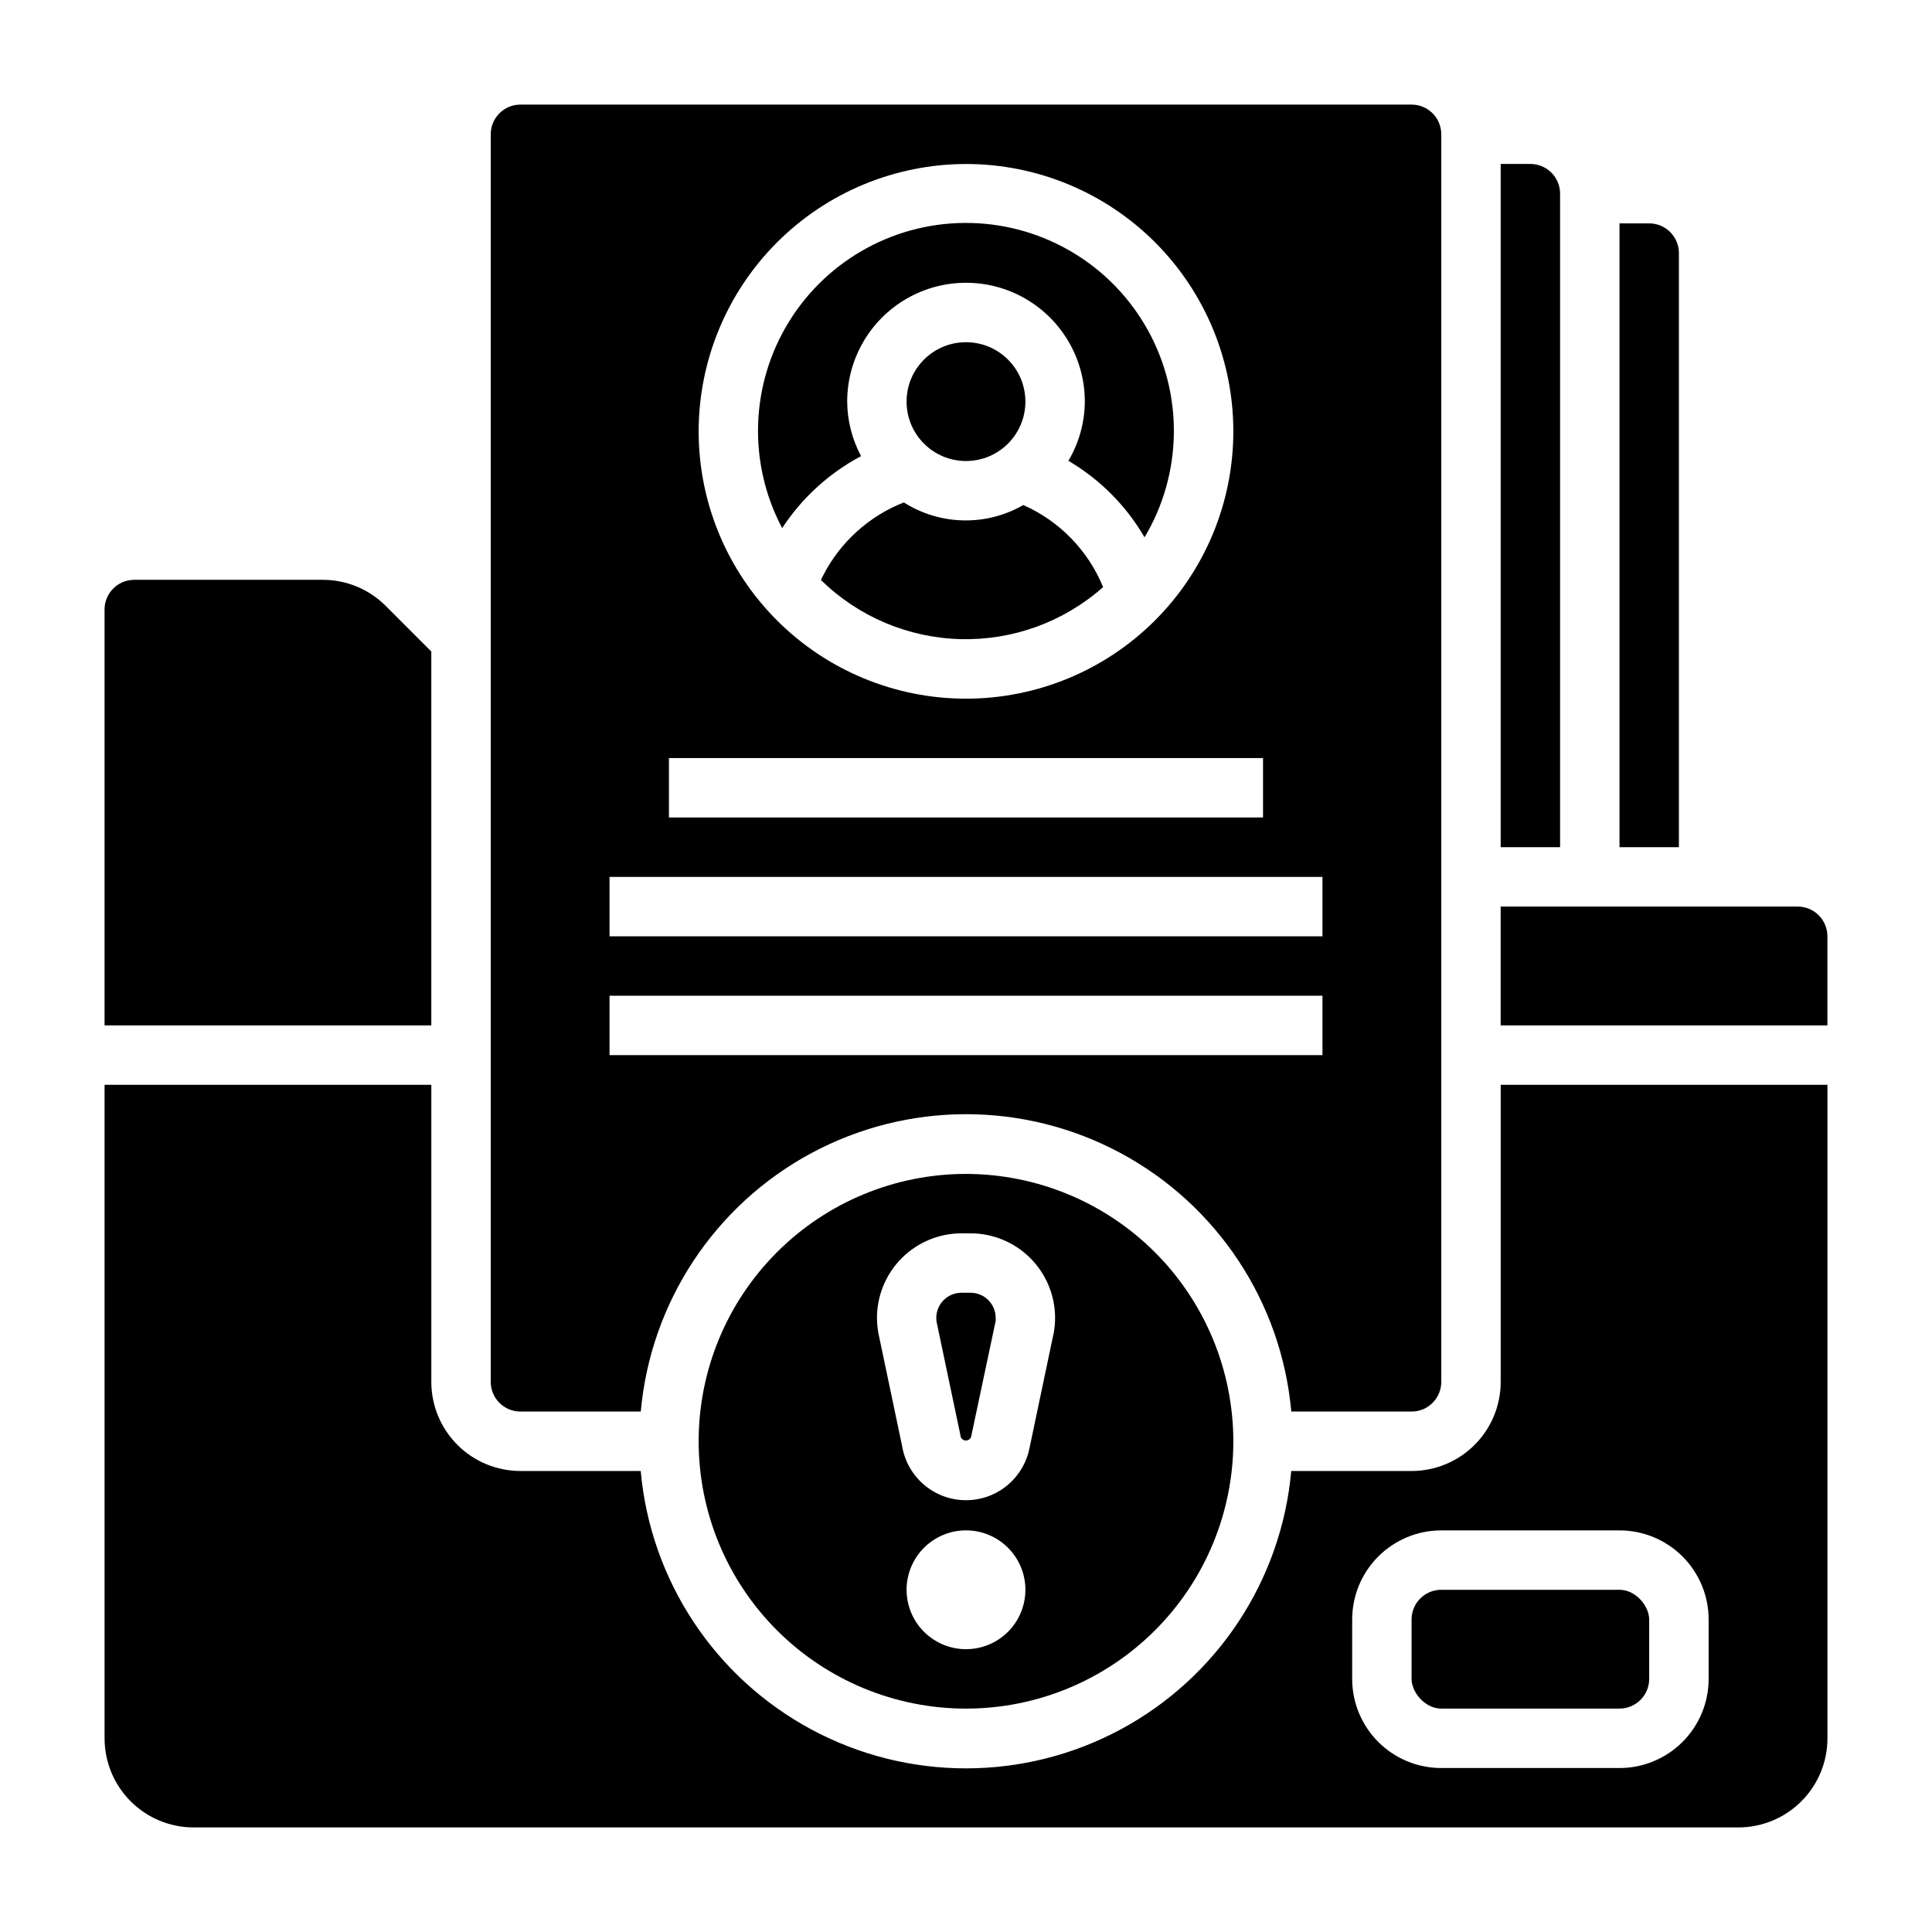
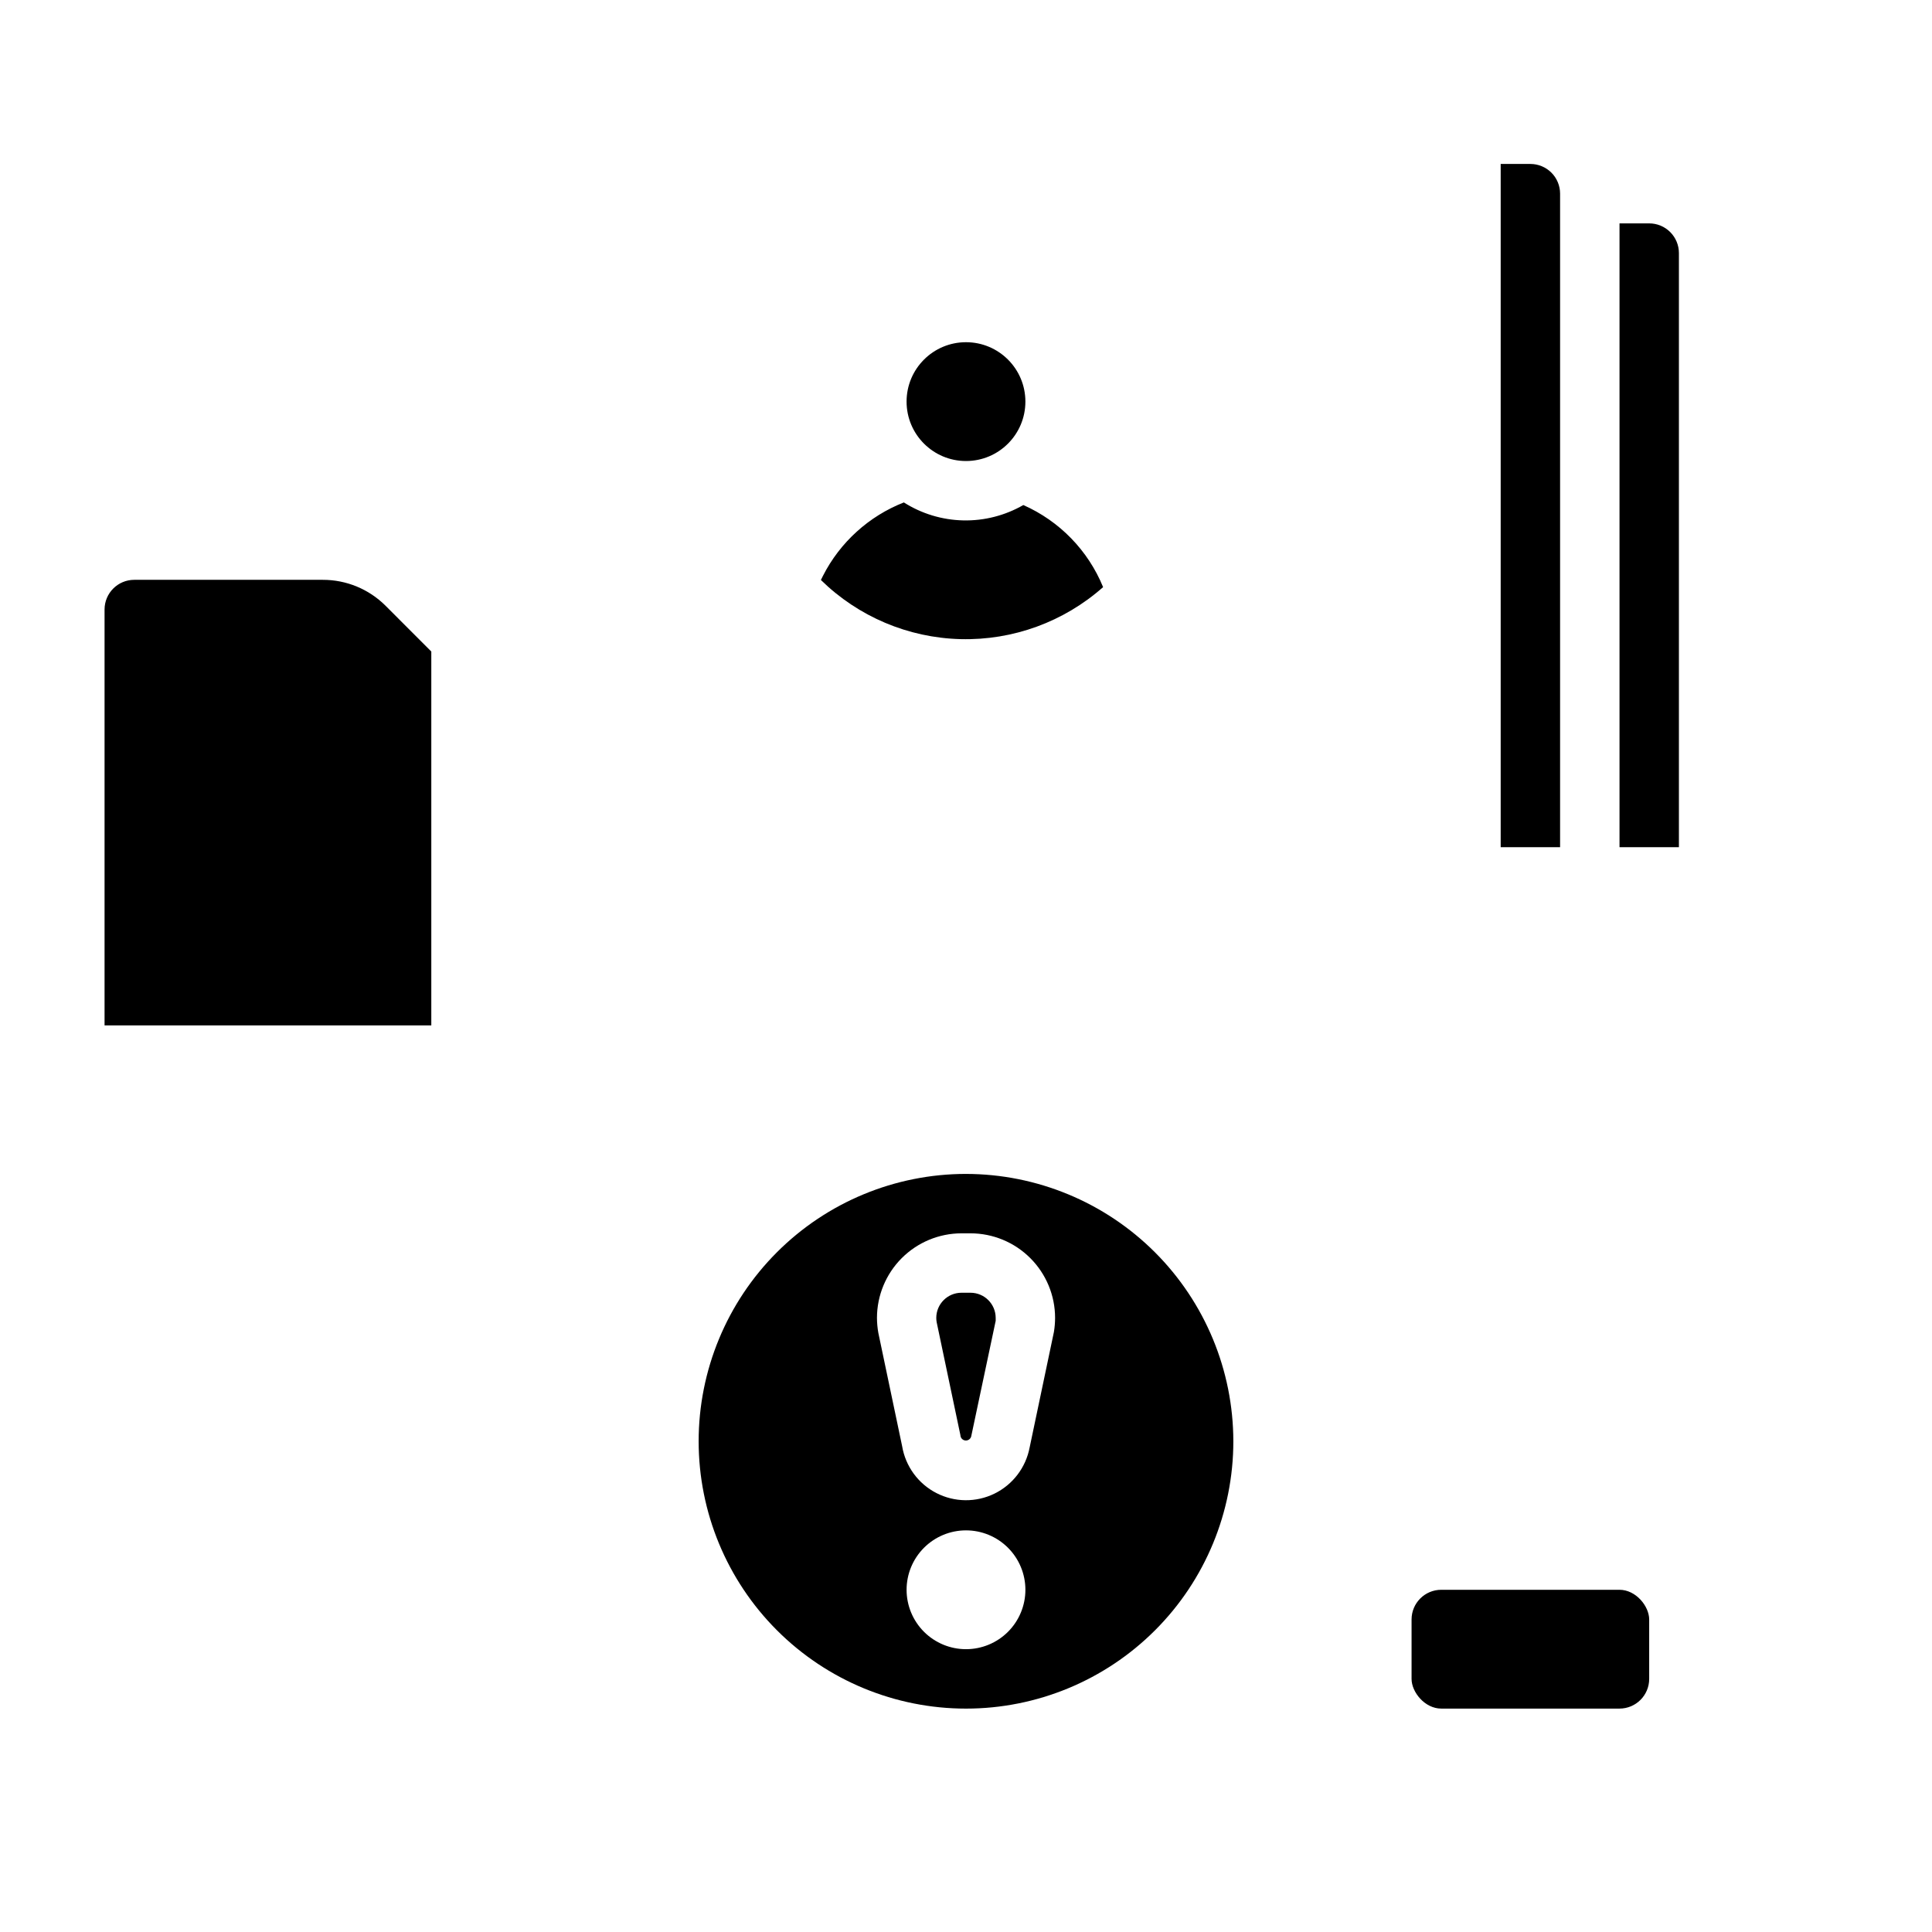
<svg xmlns="http://www.w3.org/2000/svg" fill="#000000" width="800px" height="800px" version="1.1" viewBox="144 144 512 512">
  <g>
    <path d="m415.74 250.43c0 8.695-7.047 15.746-15.742 15.746s-15.746-7.051-15.746-15.746c0-8.695 7.051-15.742 15.746-15.742s15.742 7.047 15.742 15.742" />
-     <path d="m281.92 518.08h31.891c2.598-28.965 19.57-54.688 45.18-68.473 25.609-13.781 56.426-13.781 82.035 0 25.609 13.785 42.582 39.508 45.18 68.473h31.875c2.09 0 4.09-0.828 5.566-2.305 1.477-1.477 2.305-3.481 2.305-5.566v-330.62c0-2.09-0.828-4.09-2.305-5.566-1.477-1.477-3.477-2.305-5.566-2.305h-236.16c-4.348 0-7.871 3.523-7.871 7.871v330.62c0 2.086 0.828 4.09 2.305 5.566 1.477 1.477 3.481 2.305 5.566 2.305zm118.08-330.62c18.789 0 36.809 7.465 50.098 20.75 13.285 13.289 20.75 31.309 20.75 50.098 0 18.793-7.465 36.812-20.75 50.098-13.289 13.289-31.309 20.75-50.098 20.75-18.793 0-36.812-7.461-50.098-20.75-13.289-13.285-20.754-31.305-20.754-50.098 0.023-18.781 7.492-36.789 20.777-50.074 13.281-13.281 31.289-20.75 50.074-20.773zm-78.723 157.44h157.44v15.742h-157.44zm-15.742 31.488h188.93v15.742h-188.93zm0 31.488h188.93v15.742h-188.93z" />
-     <path d="m372.19 264.88c-2.379-4.449-3.641-9.41-3.676-14.453 0-11.25 6-21.645 15.742-27.27 9.742-5.625 21.746-5.625 31.488 0 9.742 5.625 15.746 16.02 15.746 27.27-0.035 5.523-1.539 10.938-4.356 15.688 8.359 4.914 15.312 11.898 20.184 20.281 10.023-16.816 10.375-37.684 0.922-54.824s-27.289-27.98-46.855-28.477c-19.566-0.496-37.93 9.422-48.238 26.062-10.312 16.637-11.02 37.496-1.867 54.797 5.254-8.02 12.445-14.578 20.91-19.074z" />
    <path d="m415.19 277.84c-4.84 2.785-10.348 4.195-15.926 4.07-5.582-0.121-11.023-1.77-15.734-4.762-9.273 3.641-16.895 10.551-21.422 19.426l-0.559 1.125v0.004c9.91 9.719 23.141 15.32 37.02 15.672 13.879 0.352 27.375-4.574 37.766-13.785-3.973-9.711-11.551-17.504-21.145-21.75z" />
    <path d="m588.93 211.07c0-2.09-0.828-4.09-2.305-5.566-1.477-1.477-3.477-2.305-5.566-2.305h-7.871v165.31h15.742z" />
    <path d="m557.44 195.32c0-2.086-0.828-4.09-2.305-5.566-1.477-1.473-3.477-2.305-5.566-2.305h-7.871v181.06h15.742z" />
    <path d="m401.2 486.59h-2.41c-3.68 0.004-6.664 2.988-6.668 6.668 0 0.371 0.035 0.742 0.098 1.109l6.297 29.961c0.016 0.727 0.566 1.328 1.289 1.414 0.719 0.082 1.395-0.379 1.574-1.082l6.488-30.629v-0.789c-0.012-3.676-2.992-6.648-6.668-6.652z" />
-     <path d="m541.7 510.21c0 6.262-2.488 12.27-6.918 16.699-4.43 4.43-10.434 6.918-16.699 6.918h-31.891c-2.598 28.965-19.57 54.688-45.18 68.473-25.609 13.781-56.426 13.781-82.035 0-25.609-13.785-42.582-39.508-45.18-68.473h-31.875c-6.262 0-12.27-2.488-16.699-6.918s-6.918-10.438-6.918-16.699v-78.719h-86.59v173.18c0 6.262 2.488 12.27 6.914 16.699 4.43 4.43 10.438 6.918 16.699 6.918h409.35c6.262 0 12.27-2.488 16.699-6.918 4.43-4.43 6.918-10.438 6.918-16.699v-173.18h-86.594zm55.105 62.977v15.742c0 6.266-2.488 12.273-6.918 16.699-4.43 4.43-10.438 6.918-16.699 6.918h-47.234c-6.262 0-12.27-2.488-16.699-6.918-4.426-4.426-6.914-10.434-6.914-16.699v-15.742c0-6.266 2.488-12.27 6.914-16.699 4.43-4.43 10.438-6.918 16.699-6.918h47.234c6.262 0 12.27 2.488 16.699 6.918 4.43 4.43 6.918 10.434 6.918 16.699z" />
    <path d="m258.3 316.66-12.082-12.09c-4.422-4.441-10.438-6.93-16.703-6.91h-49.934c-4.348 0-7.871 3.523-7.871 7.871v110.21h86.59z" />
    <path d="m525.95 565.31h47.23c4.348 0 7.871 4.348 7.871 7.871v15.742c0 4.348-3.523 7.871-7.871 7.871h-47.23c-4.348 0-7.871-4.348-7.871-7.871v-15.742c0-4.348 3.523-7.871 7.871-7.871z" />
-     <path d="m620.41 384.25h-78.719v31.488h86.594v-23.617c0-2.086-0.832-4.09-2.309-5.566-1.477-1.477-3.477-2.305-5.566-2.305z" />
    <path d="m400 455.1c-18.793 0-36.812 7.465-50.098 20.754-13.289 13.285-20.754 31.305-20.754 50.094 0 18.793 7.465 36.812 20.754 50.098 13.285 13.289 31.305 20.754 50.098 20.754 18.789 0 36.809-7.465 50.098-20.754 13.285-13.285 20.75-31.305 20.75-50.098-0.023-18.781-7.492-36.789-20.773-50.074-13.285-13.281-31.293-20.75-50.074-20.773zm0 125.95c-4.176 0-8.18-1.66-11.133-4.609-2.953-2.953-4.613-6.957-4.613-11.133s1.66-8.18 4.613-11.133c2.953-2.953 6.957-4.613 11.133-4.613s8.18 1.66 11.133 4.613c2.949 2.953 4.609 6.957 4.609 11.133s-1.66 8.18-4.609 11.133c-2.953 2.949-6.957 4.609-11.133 4.609zm23.309-84.121-6.438 30.637-0.004 0.004c-0.996 5.324-4.453 9.867-9.32 12.254-4.867 2.383-10.574 2.328-15.395-0.152-4.82-2.477-8.188-7.09-9.078-12.434l-6.297-29.969c-0.238-1.324-0.363-2.668-0.371-4.016 0.008-5.938 2.367-11.629 6.562-15.832 4.195-4.199 9.887-6.566 15.824-6.578h2.41c5.941 0.004 11.641 2.367 15.84 6.57 4.203 4.203 6.566 9.898 6.57 15.84-0.004 1.23-0.105 2.461-0.305 3.676z" />
  </g>
</svg>